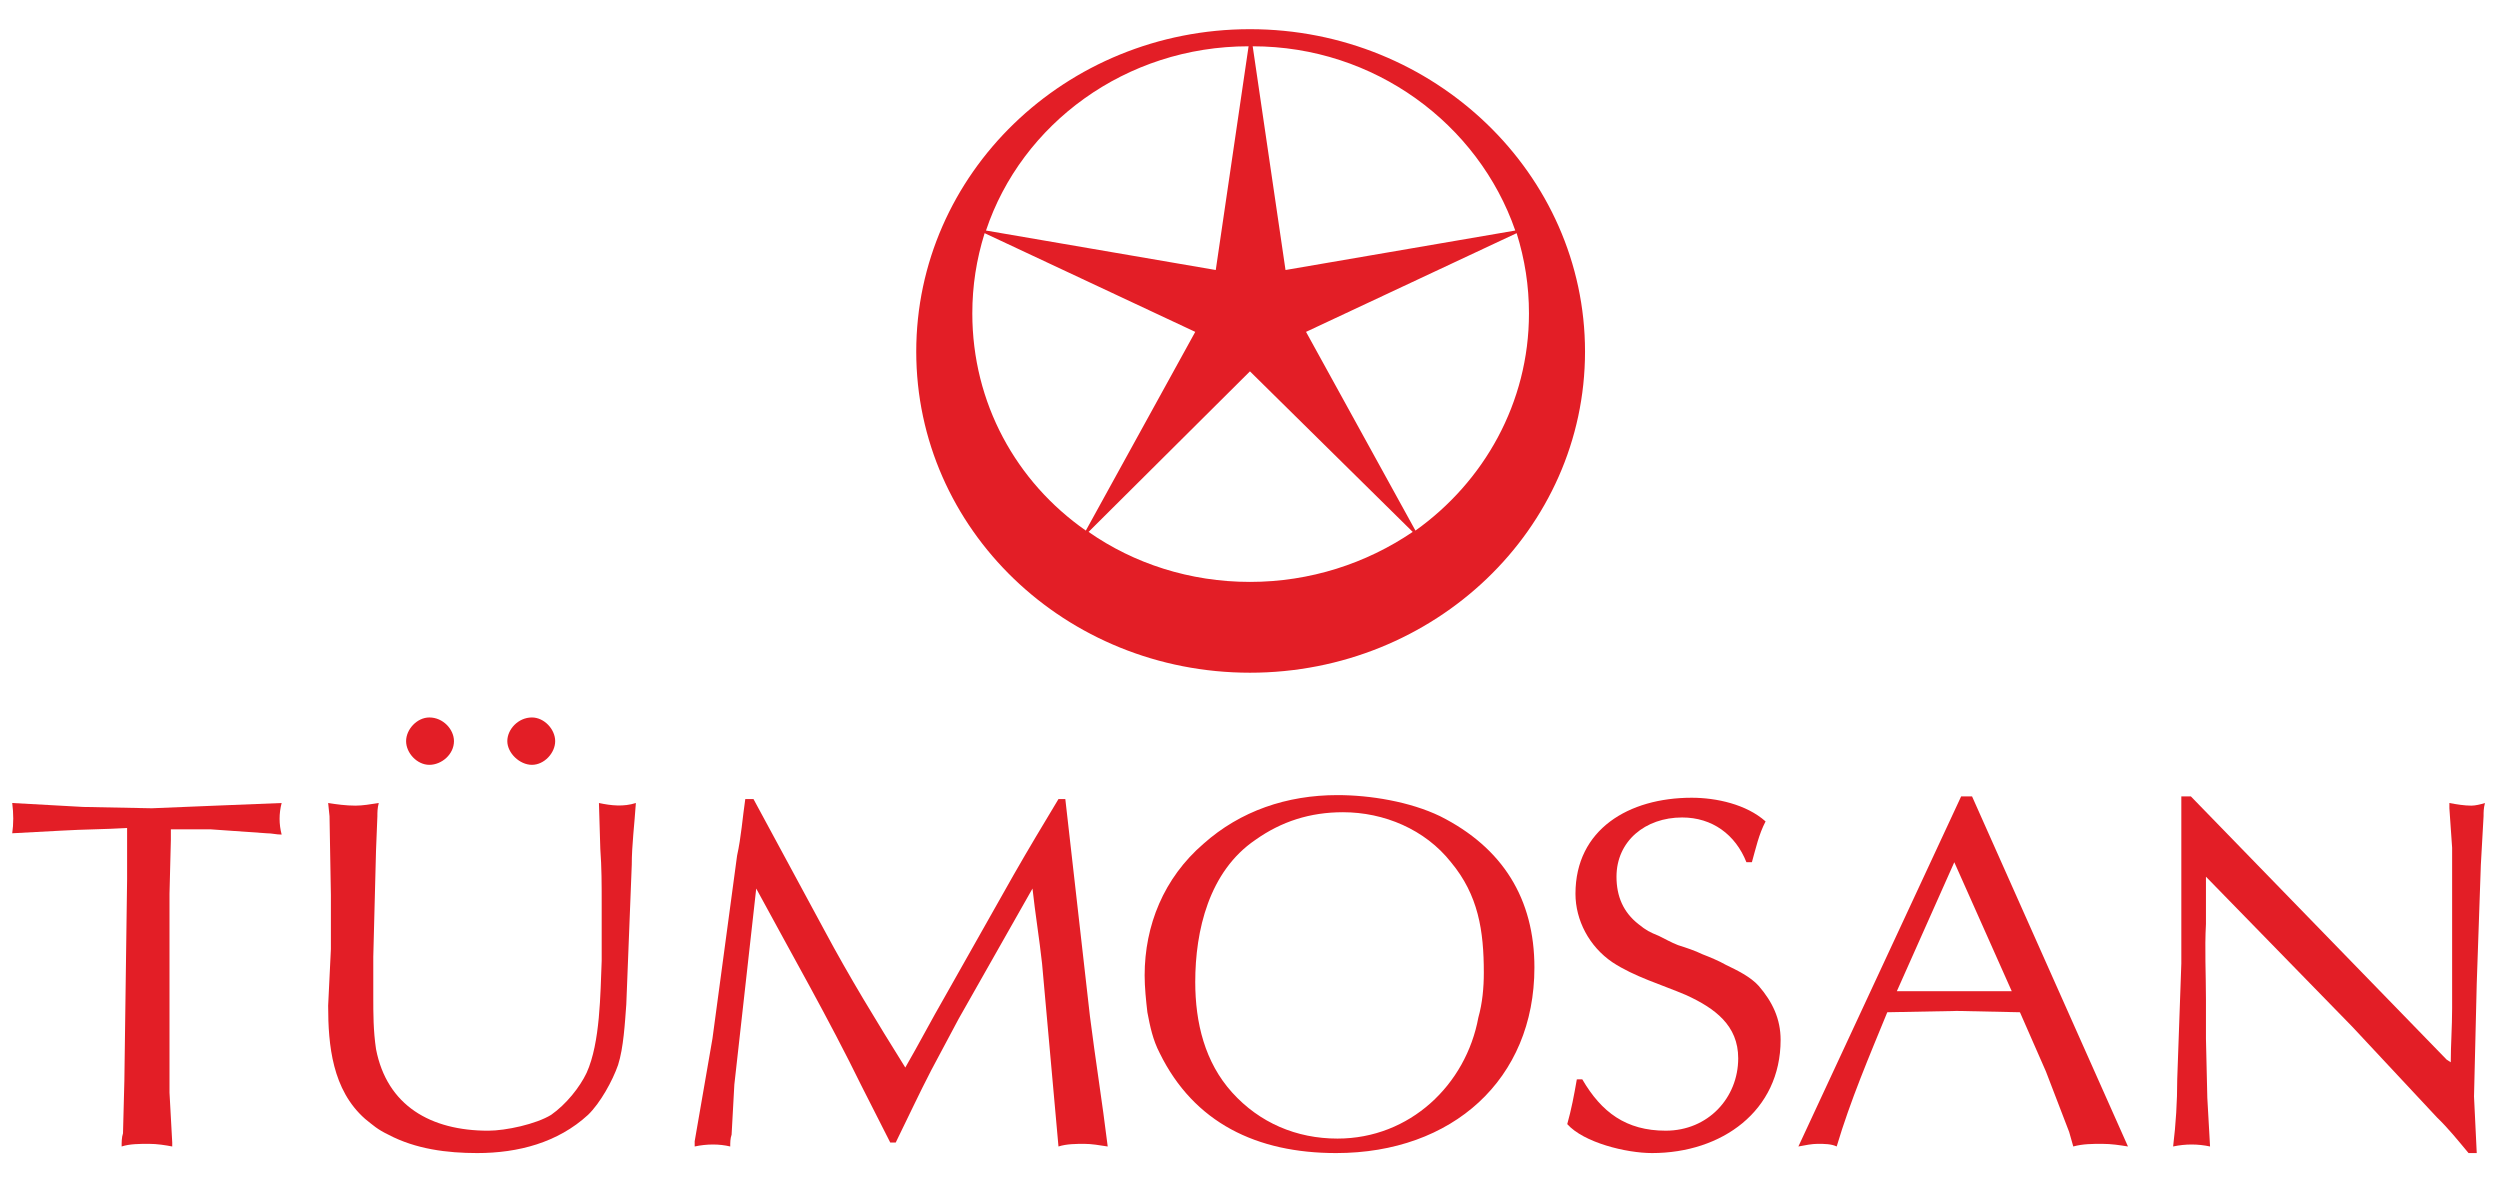
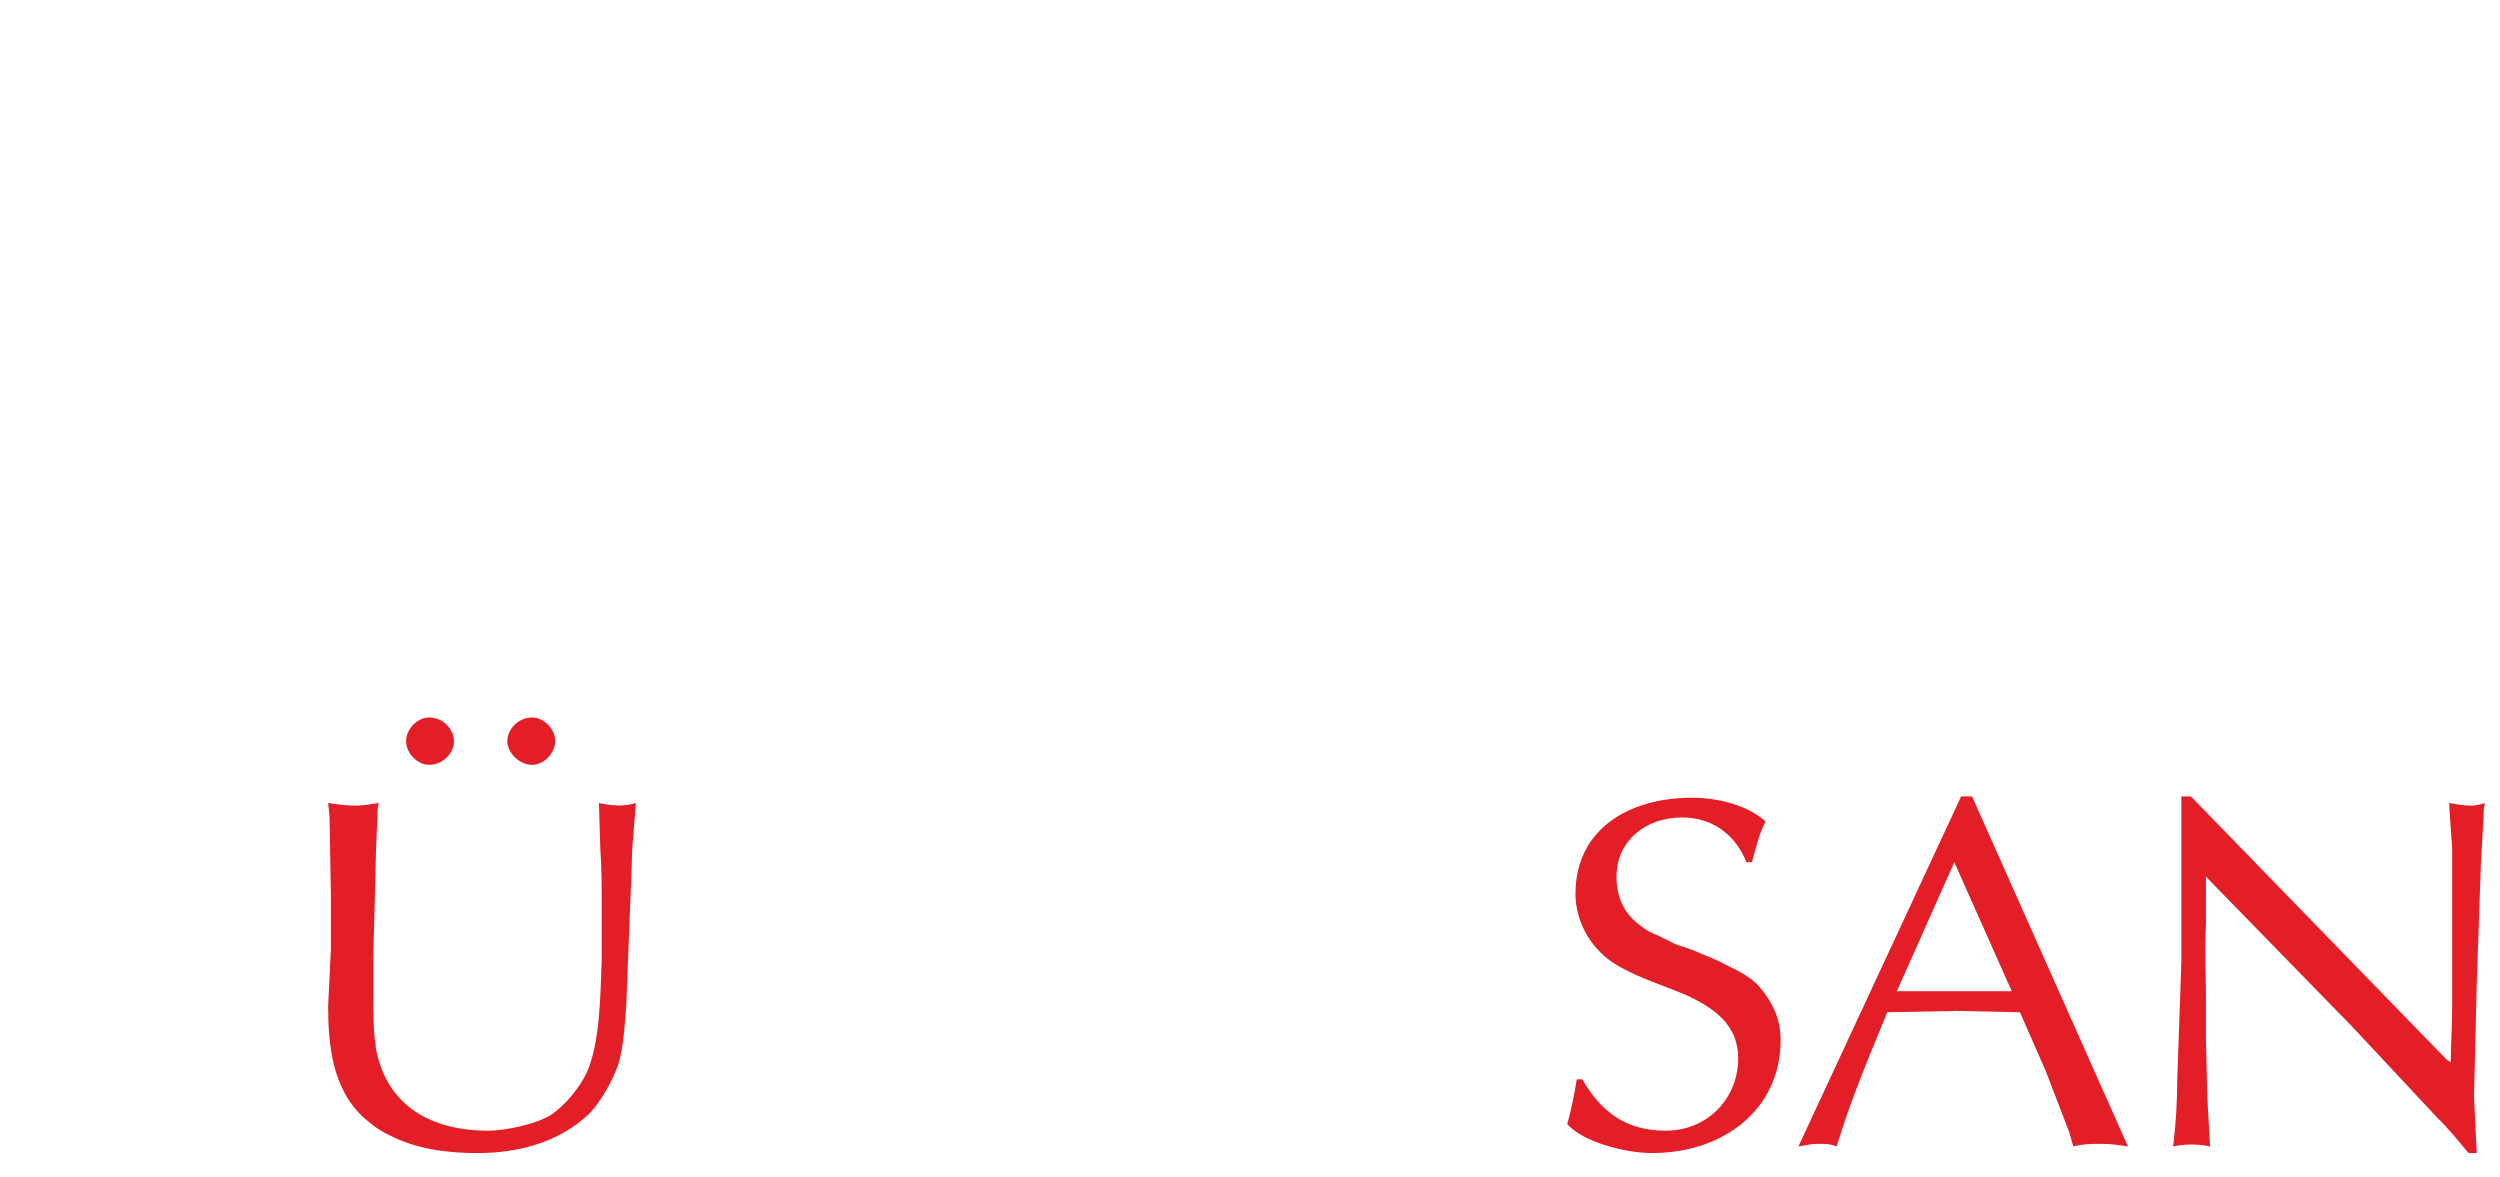
<svg xmlns="http://www.w3.org/2000/svg" version="1.1" id="Layer_1" x="0px" y="0px" width="800px" height="376.481px" viewBox="0 0 800 376.481" enable-background="new 0 0 800 376.481" xml:space="preserve">
  <g>
-     <path fill-rule="evenodd" clip-rule="evenodd" fill="#E31E26" d="M484.889,73.771c-11.814-34.113-45.076-58.958-84.027-58.958   h-1.314c-39.389,0-72.65,24.845-84.029,58.958l73.525,12.633l10.504-71.592h1.314l10.504,71.592L484.889,73.771L484.889,73.771z    M452.941,169.786c21.883-15.58,36.327-40.849,36.327-69.484c0-8.845-1.315-17.269-3.944-25.689l-67.395,31.585L452.941,169.786   L452.941,169.786z M348.342,170.21c14.444,10.104,32.384,16,51.643,16c19.256,0,37.199-5.896,52.082-16l-52.082-51.379   L348.342,170.21L348.342,170.21z M311.141,100.302c0,28.636,14.005,53.905,36.326,69.484l35.012-63.588L315.08,74.612   C312.455,83.033,311.141,91.457,311.141,100.302L311.141,100.302z M293.197,112.512c0-56.851,47.705-103.174,106.787-103.174   s107.223,46.323,107.223,103.174c0,56.854-48.141,102.756-107.223,102.756S293.197,169.366,293.197,112.512L293.197,112.512z" />
-     <path fill-rule="evenodd" clip-rule="evenodd" fill="#E31E26" d="M85.312,266.646c1.751,0,3.064,0.419,4.814,0.419   c-0.875-3.368-0.875-6.735,0-10.104l-21.008,0.843l-20.568,0.842l-21.883-0.424c-7.439-0.418-14.879-0.842-22.758-1.261   c0.438,3.368,0.438,6.735,0,9.685l15.756-0.842c7.002-0.419,14.006-0.419,21.005-0.842v16.424l-0.875,64.432l-0.436,16.846   c-0.439,1.261-0.439,2.949-0.439,4.21c2.626-0.842,5.689-0.842,8.754-0.842c2.625,0,5.252,0.423,7.439,0.842v-1.261l-0.875-16.004   v-63.59l0.438-17.266c0-0.842,0-2.107,0-3.368h4.376h8.314L85.312,266.646L85.312,266.646z" />
    <path fill-rule="evenodd" clip-rule="evenodd" fill="#E31E26" d="M170.218,244.747c3.937,0,7.44-3.79,7.44-7.581   c0-3.786-3.503-7.577-7.44-7.577c-4.376,0-7.879,3.791-7.879,7.577C162.339,240.957,166.279,244.747,170.218,244.747   L170.218,244.747z M137.394,244.747c3.937,0,7.876-3.367,7.876-7.581c0-3.786-3.499-7.577-7.876-7.577   c-3.939,0-7.441,3.791-7.441,7.577C129.953,240.957,133.455,244.747,137.394,244.747L137.394,244.747z M105.007,321.817   c0,12.633,1.313,26.949,11.816,36.215c2.625,2.106,3.939,3.368,7.439,5.052c8.754,4.632,18.821,5.897,28.448,5.897   c13.131,0,25.822-3.368,35.449-12.215c3.942-3.791,7.879-10.948,9.631-16.001c1.748-5.474,2.186-13.475,2.625-19.372l1.75-44.641   c0-6.316,0.875-13.056,1.314-19.791c-3.942,1.261-7.879,0.843-11.818,0l0.44,14.735c0.437,5.898,0.437,11.373,0.437,17.271   c0,6.317,0,12.211,0,18.528c-0.437,10.529-0.437,26.112-4.814,35.796c-2.189,4.634-6.564,10.106-11.378,13.475   c-4.817,2.949-14.444,5.057-20.133,5.057c-18.381,0-32.387-8.002-35.887-26.112c-0.877-5.894-0.877-11.369-0.877-16.843   c0-4.215,0-8.424,0-12.634l0.877-34.112l0.438-10.949c0-1.262,0-2.526,0.437-4.211c-2.626,0.419-5.252,0.843-7.441,0.843   c-3.063,0-6.126-0.424-8.751-0.843l0.437,4.211l0.438,25.266v17.266L105.007,321.817L105.007,321.817z" />
-     <path fill-rule="evenodd" clip-rule="evenodd" fill="#E31E26" d="M238.49,255.697c-0.875,5.894-1.31,12.215-2.625,18.108   l-7.877,58.537l-5.69,32.848v1.684c3.94-0.842,7.877-0.842,11.379,0c0-1.261,0-2.526,0.438-3.79l0.875-16.001l7.002-62.748   c11.379,21.058,23.196,41.69,33.7,63.167l9.191,18.111h1.75c3.939-8.004,7.44-15.582,11.379-23.164l8.754-16.424l23.632-41.69   c0.875,8.001,2.188,16.002,3.063,24.002l5.252,58.537c2.627-0.842,5.689-0.842,8.316-0.842c2.188,0,4.814,0.423,7.439,0.842   c-1.75-14.316-3.94-27.792-5.69-41.69l-7.876-69.486h-2.189c-4.814,8-9.627,16-14.441,24.425l-21.882,38.746   c-4.377,7.58-8.317,15.158-12.692,22.74c-9.191-14.74-17.945-29.058-25.822-43.797l-22.758-42.114H238.49L238.49,255.697z" />
-     <path fill-rule="evenodd" clip-rule="evenodd" fill="#E31E26" d="M427.994,254.433c-16.193,0-31.074,5.056-42.888,15.582   c-12.694,10.949-18.821,26.111-18.821,42.113c0,3.791,0.438,8.001,0.875,11.792c0.877,4.632,1.752,8.846,3.939,13.055   c10.942,22.323,31.073,32.007,56.46,32.007c37.196,0,63.454-23.582,63.454-59.38c0-21.899-10.064-38.322-30.197-48.429   C451.192,256.54,438.498,254.433,427.994,254.433L427.994,254.433z M474.824,311.285c0,4.634-0.439,9.689-1.75,14.317   c-3.939,21.48-21.882,38.745-45.08,38.745c-13.128,0-24.948-5.05-33.699-14.738c-8.751-9.686-11.816-22.318-11.816-35.375   c0-16.423,4.377-35.373,19.258-45.48c8.314-5.898,17.504-8.843,28.008-8.843c13.129,0,26.262,5.475,34.576,16.001   C473.074,286.438,474.824,297.812,474.824,311.285L474.824,311.285z" />
    <path fill-rule="evenodd" clip-rule="evenodd" fill="#E31E26" d="M504.582,345.399c-0.875,5.051-1.75,9.684-3.064,14.316   c5.254,5.897,18.823,9.266,27.138,9.266c22.317,0,41.14-13.475,41.14-36.216c0-6.74-2.629-12.214-7.003-17.266   c-2.625-2.949-7.005-5.056-10.504-6.74c-2.189-1.264-5.25-2.525-7.44-3.367c-2.625-1.265-5.249-2.107-7.879-2.95   c-2.189-0.841-4.375-2.105-6.124-2.947c-3.065-1.266-3.939-1.684-6.569-3.791c-4.811-3.791-7-8.842-7-15.159   c0-11.372,9.189-18.954,21.008-18.954c9.63,0,17.068,5.475,20.569,14.321h1.75c1.313-4.633,2.189-8.847,4.379-13.057   c-6.129-5.475-15.759-7.576-23.633-7.576c-20.134,0-37.201,10.106-37.201,30.74c0,8.424,4.374,16.848,11.813,21.899   c7.005,4.632,15.758,7.157,23.638,10.525c9.188,4.215,16.628,9.688,16.628,20.214c0,12.634-9.629,23.165-23.197,23.165   c-12.688,0-20.567-5.898-26.692-16.424H504.582L504.582,345.399z" />
    <path fill-rule="evenodd" clip-rule="evenodd" fill="#E31E26" d="M627.564,254.855l-52.079,112.019   c2.185-0.419,4.375-0.842,6.125-0.842c2.189,0,4.374,0,6.129,0.842c4.375-14.74,10.504-29.057,16.192-42.954l22.319-0.42   l20.132,0.42l8.314,18.954l7.439,19.367l1.315,4.633c3.063-0.842,6.125-0.842,9.188-0.842c3.064,0,5.689,0.423,8.314,0.842   l-2.625-5.893l-47.265-106.126H627.564L627.564,254.855z M627.125,317.184c-6.564,0-13.128,0-20.133,0l18.383-41.271l18.384,41.271   H627.125L627.125,317.184z" />
    <path fill-rule="evenodd" clip-rule="evenodd" fill="#E31E26" d="M696.714,345.399c0,7.158-0.438,14.316-1.314,21.475   c3.938-0.842,7.879-0.842,11.818,0l-0.876-15.582l-0.438-18.949c0-4.21,0-8.423,0-12.633c0-8.002-0.44-16.006,0-24.006v-15.159   l46.83,48.007l27.133,29.058c3.5,3.372,6.563,7.162,10.068,11.372h2.625l-0.875-18.108l0.875-36.22l1.311-37.9l0.874-15.58   c0-1.262,0-2.526,0.44-4.211c-1.314,0.419-3.065,0.843-4.374,0.843c-2.191,0-4.816-0.424-7.006-0.843v1.685l0.876,12.633v51.38   c0,5.893-0.436,11.791-0.436,17.265l-1.313-0.842l-81.843-84.227h-3.064v53.481L696.714,345.399L696.714,345.399z" />
  </g>
</svg>